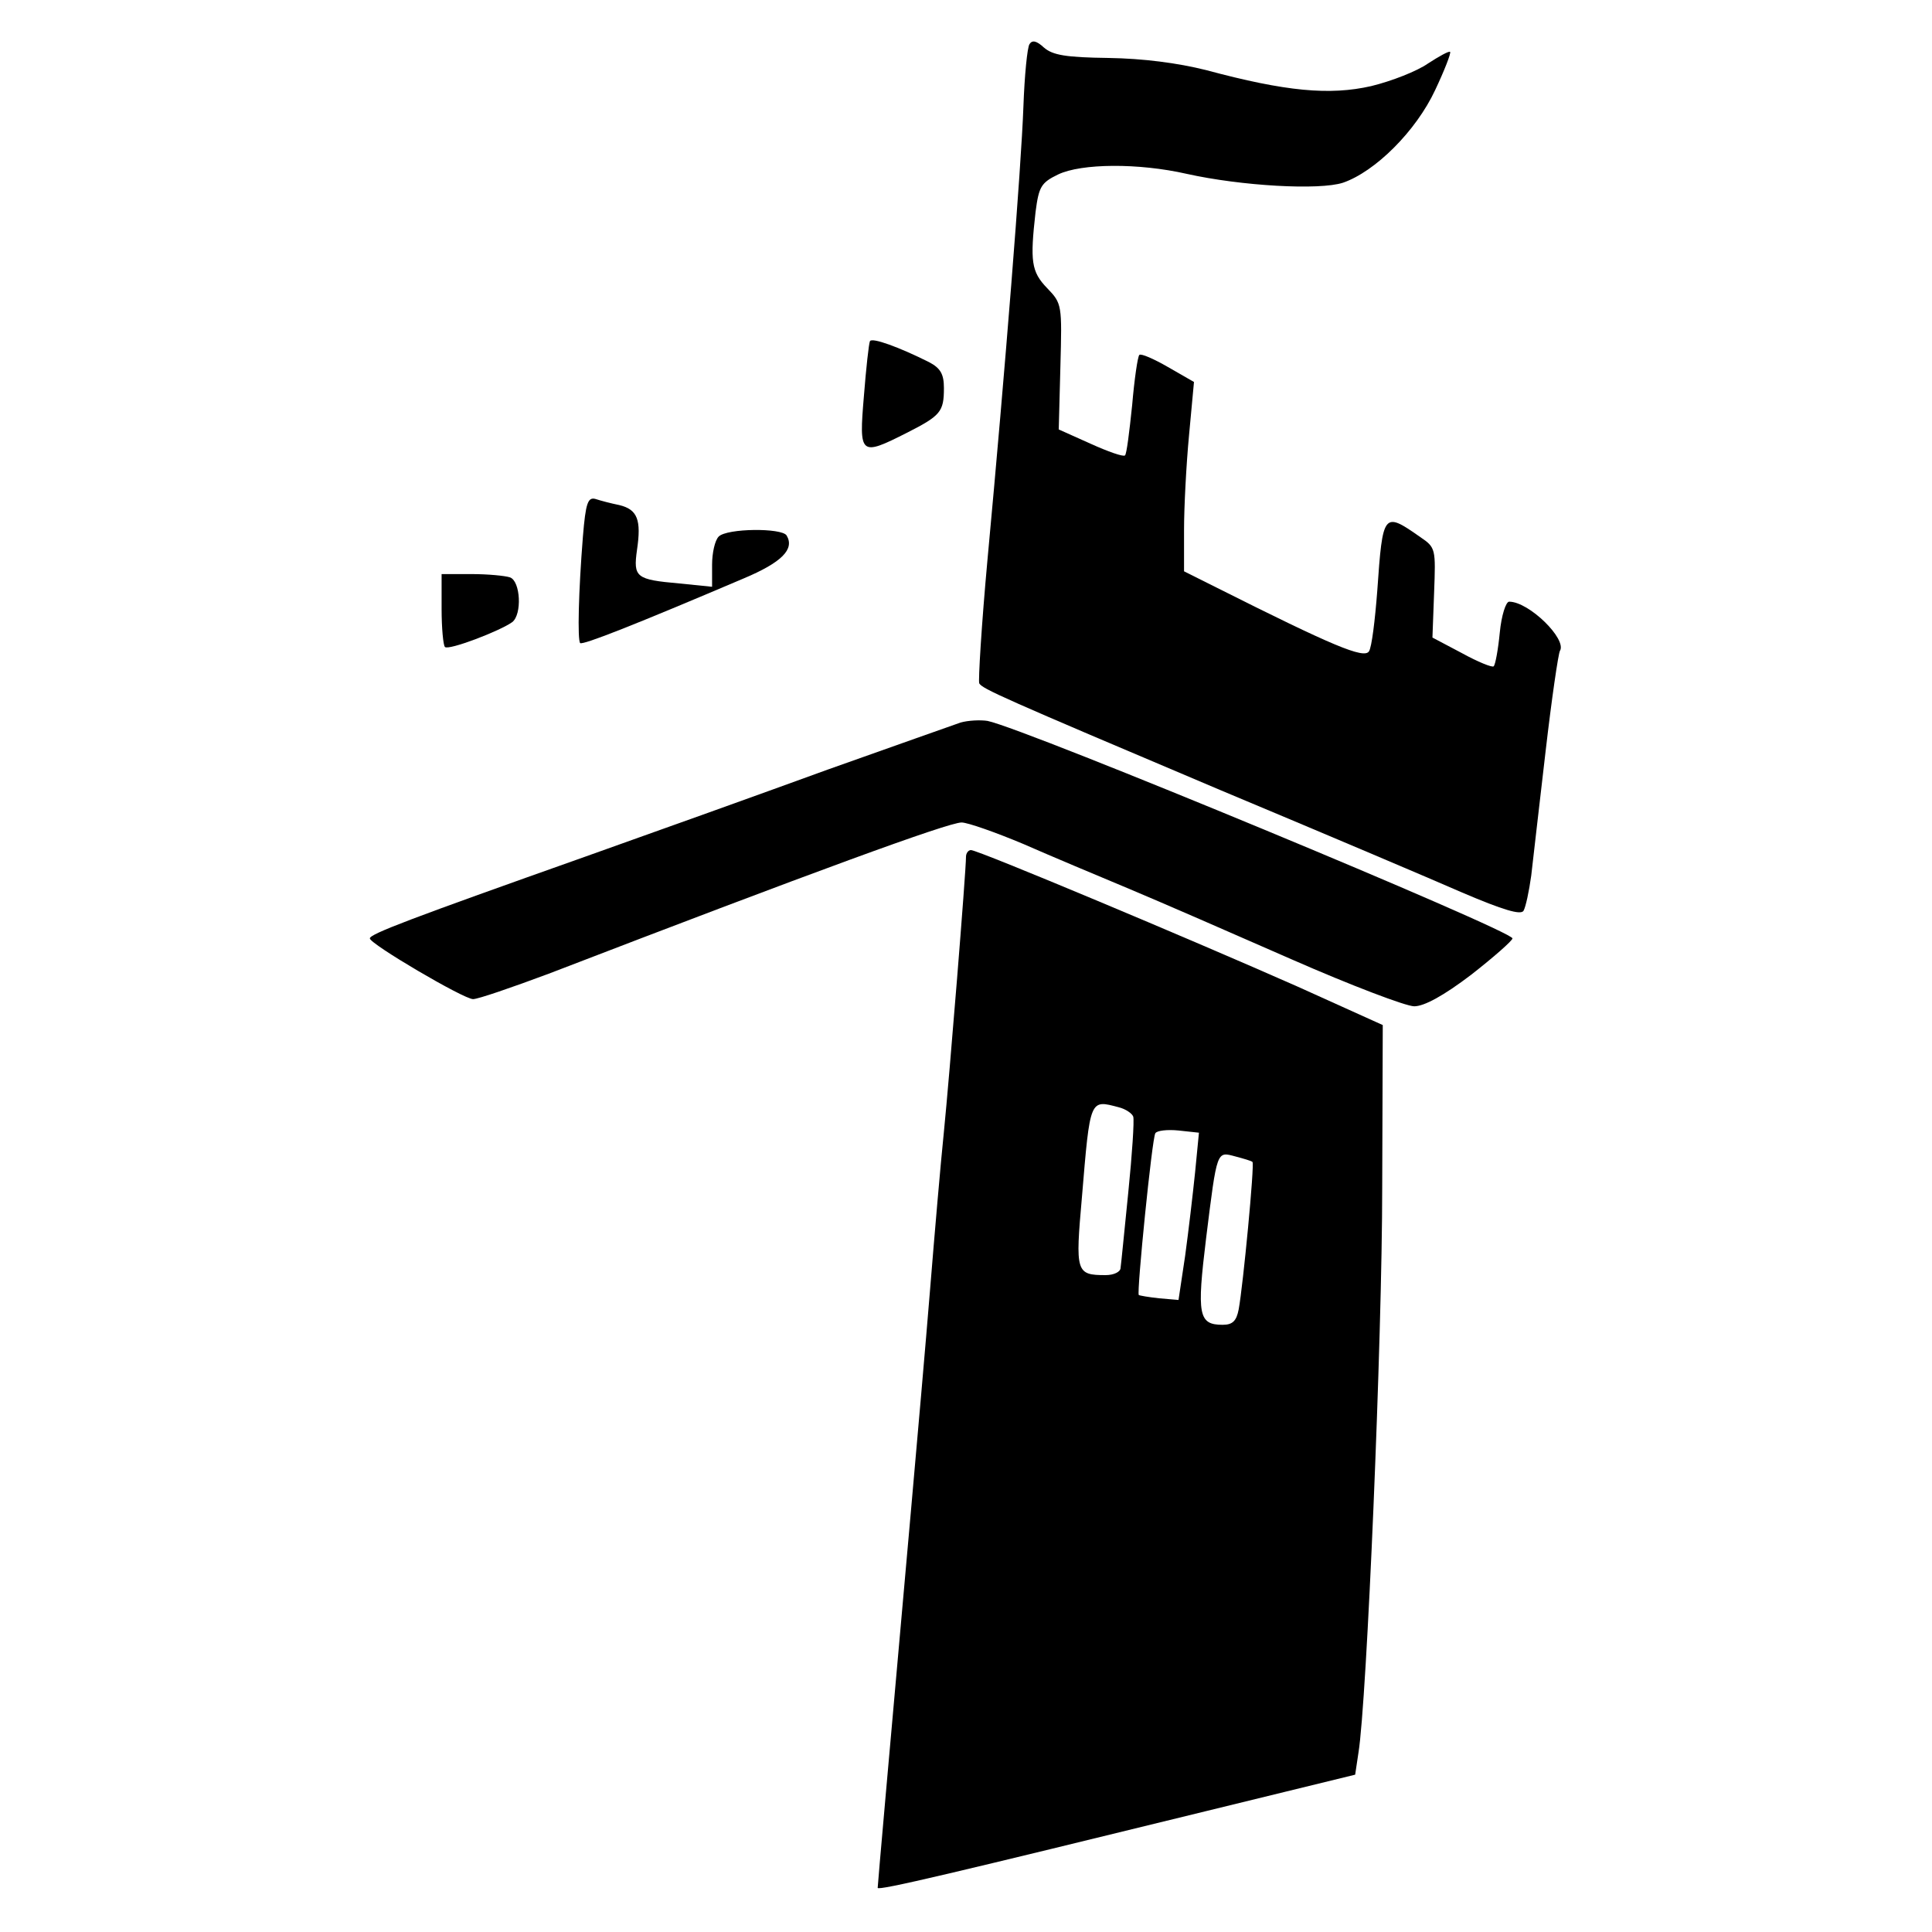
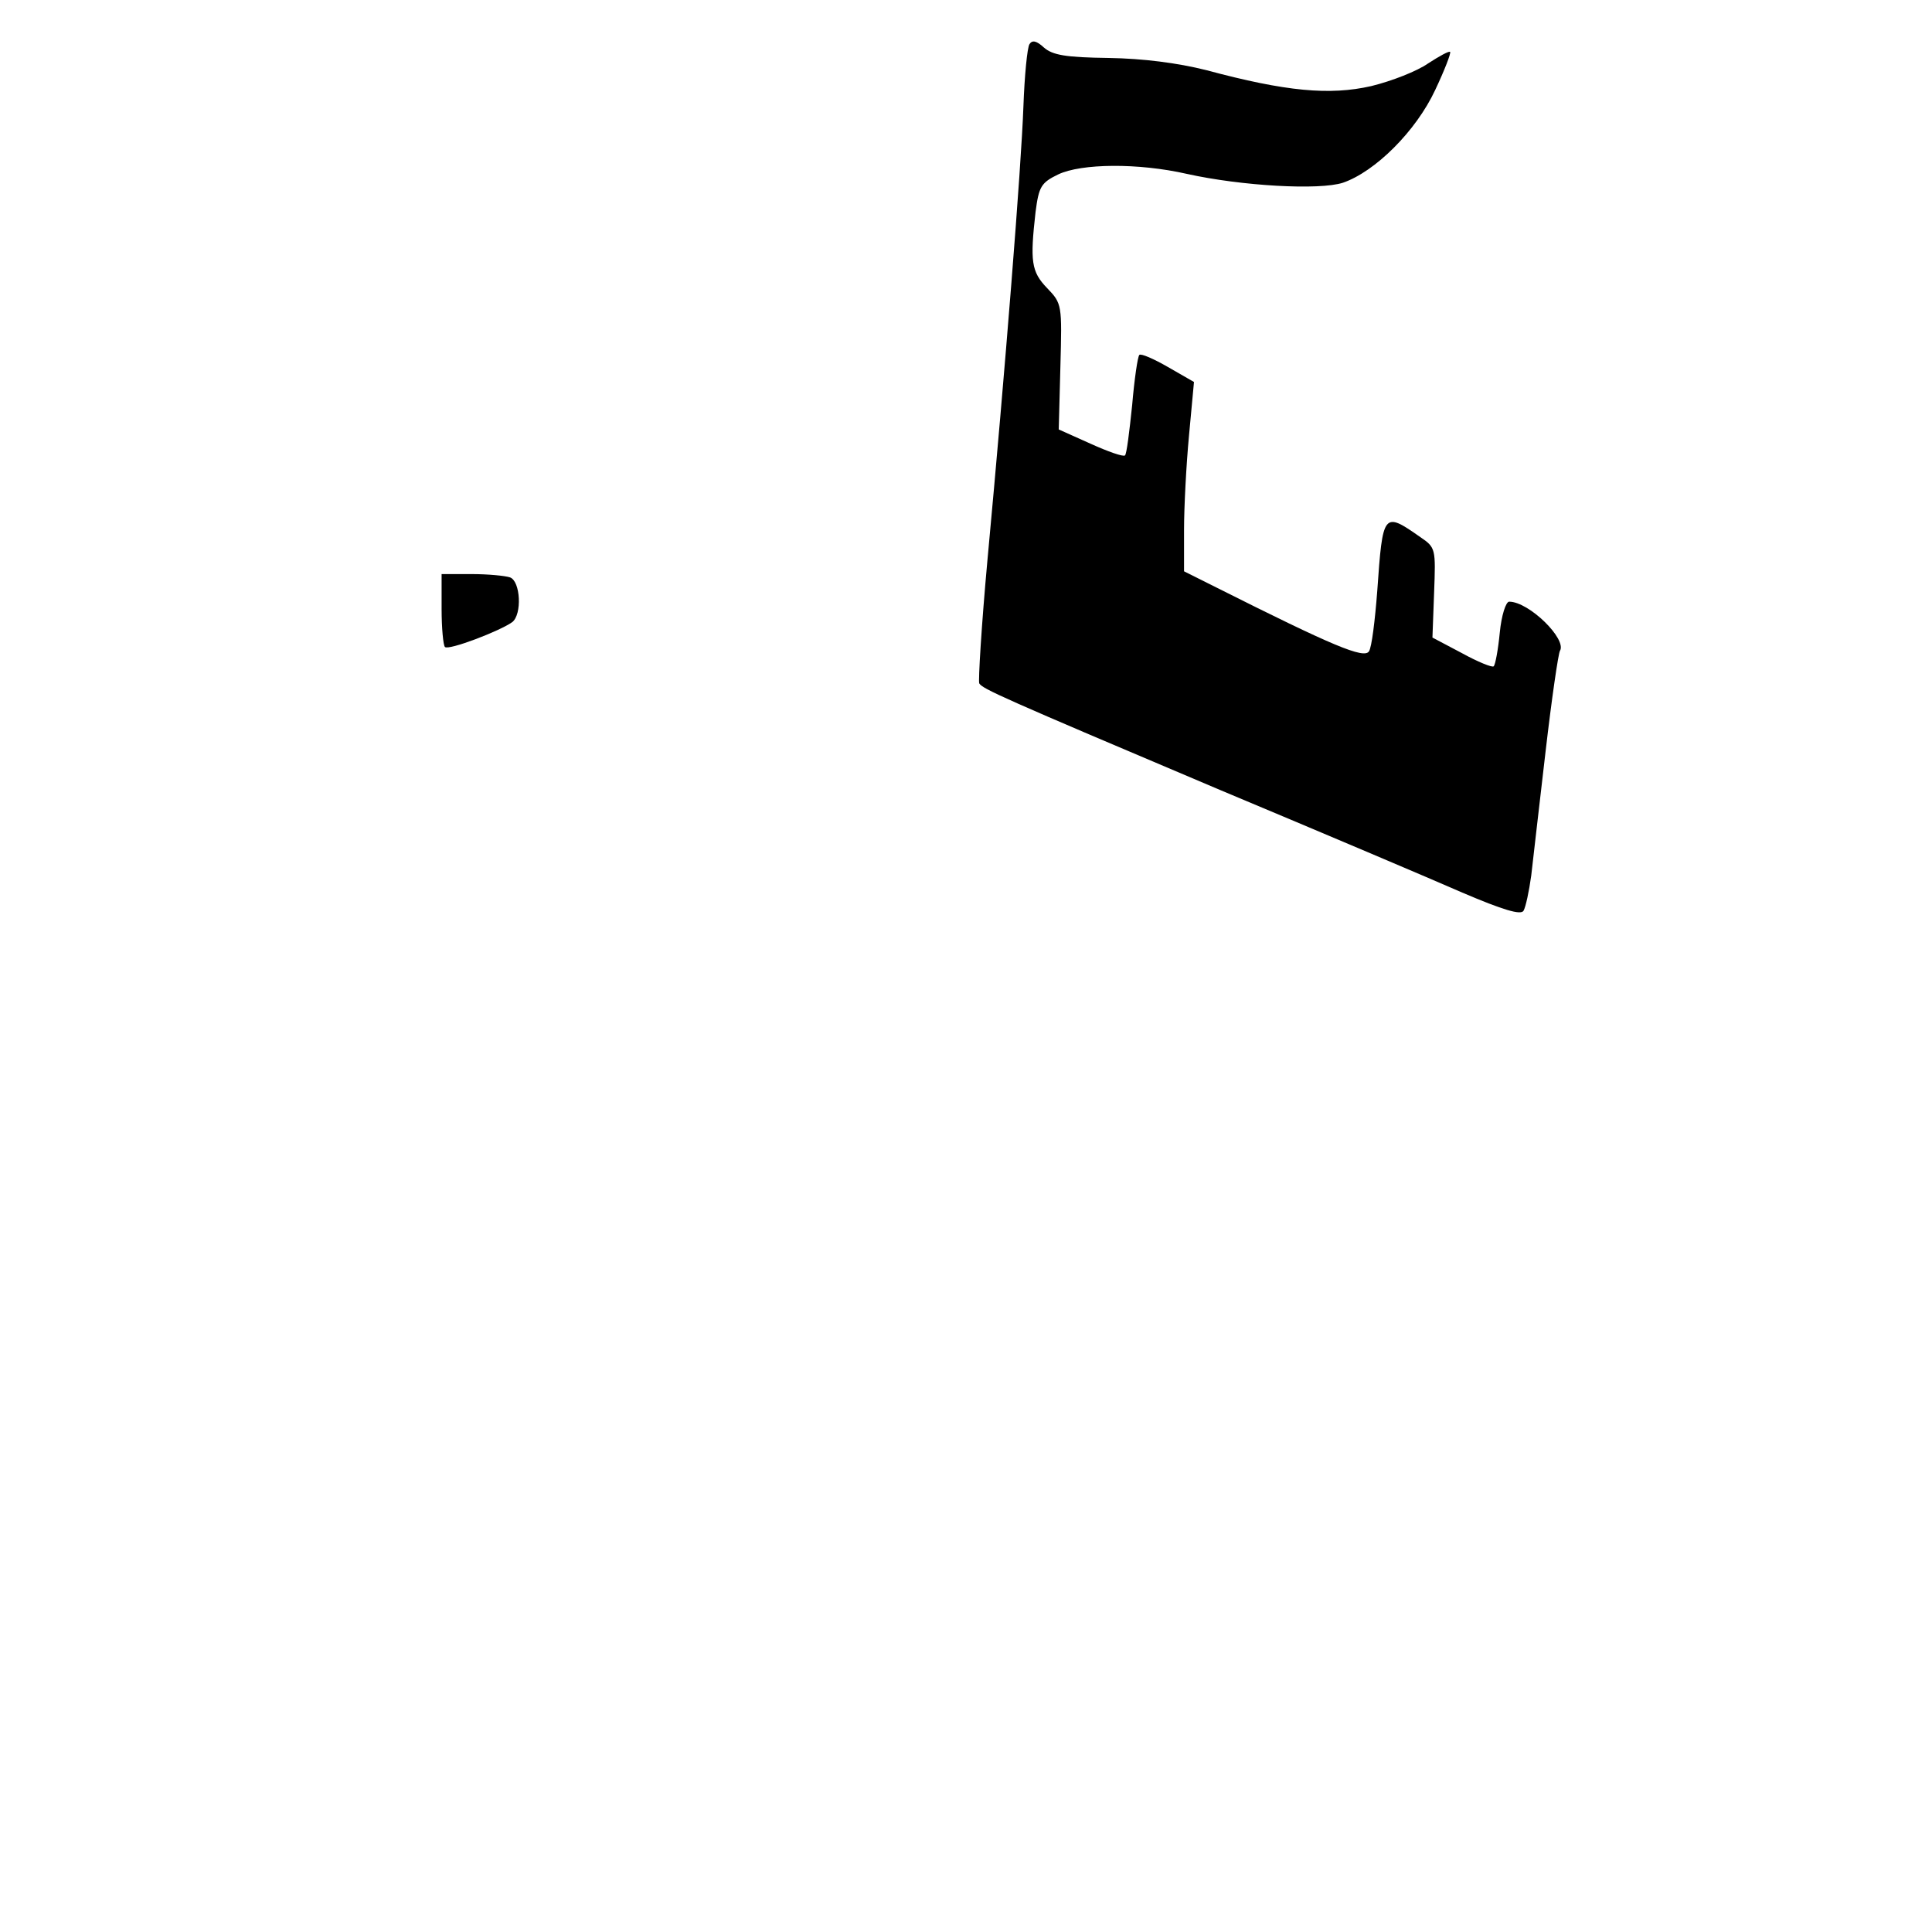
<svg xmlns="http://www.w3.org/2000/svg" version="1.0" width="350pt" height="350pt" viewBox="0 0 350 350" preserveAspectRatio="xMidYMid meet">
  <g transform="translate(0,350) scale(0.1,-0.1)" fill="#000000" stroke="none">
    <path d="M1865 3420 c-4 -6 -9 -57 -11 -113 -4 -111 -33 -476 -65 -820 -11 -120 -17 -221 -15 -225 6 -10 39 -25 436 -193 184 -77 382 -161 439 -186 75 -32 106 -41 111 -33 4 7 10 35 14 64 3 28 15 129 26 225 11 95 23 177 26 182 13 21 -56 89 -92 89 -6 0 -14 -25 -17 -56 -3 -31 -8 -58 -11 -61 -2 -3 -29 8 -58 24 l-53 28 3 81 c3 80 3 82 -25 101 -67 47 -68 45 -78 -98 -4 -52 -10 -102 -15 -109 -9 -14 -66 10 -275 115 l-60 30 0 75 c0 41 4 118 9 171 l9 97 -47 27 c-26 15 -49 25 -52 22 -3 -3 -9 -44 -13 -91 -5 -48 -10 -89 -13 -91 -3 -3 -31 7 -62 21 l-58 26 3 114 c3 112 3 114 -24 142 -29 30 -31 49 -21 138 6 46 10 53 41 68 42 20 145 21 233 1 99 -22 240 -30 283 -16 58 20 132 93 167 168 17 36 29 67 27 69 -2 2 -20 -8 -40 -21 -20 -14 -66 -32 -103 -41 -75 -17 -154 -10 -299 29 -52 13 -114 21 -177 22 -77 1 -101 5 -117 19 -13 12 -21 14 -26 6z" />
-     <path d="M1576 2882 c-2 -4 -7 -49 -11 -100 -9 -107 -7 -109 78 -66 61 31 67 38 67 81 0 25 -6 36 -27 47 -54 27 -103 45 -107 38z" />
-     <path d="M1056 2528 c-8 -100 -10 -187 -5 -193 5 -4 101 34 296 117 69 29 93 53 78 78 -9 14 -108 13 -123 -2 -7 -7 -12 -30 -12 -51 l0 -40 -59 6 c-79 7 -84 11 -77 61 8 54 1 73 -32 81 -15 3 -34 8 -43 11 -14 4 -18 -7 -23 -68z" />
    <path d="M800 2397 c0 -35 3 -66 6 -69 6 -7 100 29 122 45 18 14 15 74 -4 81 -9 3 -40 6 -70 6 l-54 0 0 -63z" />
-     <path d="M1740 2191 c-14 -5 -122 -43 -240 -85 -118 -43 -316 -114 -440 -158 -316 -112 -390 -140 -390 -148 0 -10 170 -110 187 -110 9 0 70 21 137 46 478 184 724 274 748 274 11 0 62 -18 112 -39 50 -22 136 -58 191 -81 55 -23 188 -81 295 -128 107 -47 207 -85 222 -85 18 0 53 19 103 57 41 32 75 62 75 66 0 14 -882 380 -951 394 -13 2 -35 1 -49 -3z" />
-     <path d="M1750 1948 c0 -27 -30 -398 -40 -498 -6 -58 -17 -186 -25 -285 -8 -99 -24 -281 -35 -405 -40 -449 -60 -675 -60 -680 0 -6 146 29 595 139 l270 66 6 40 c15 91 43 751 43 1024 l1 294 -155 70 c-192 85 -578 247 -591 247 -5 0 -9 -6 -9 -12z m277 -454 c12 -3 24 -11 26 -17 2 -7 -2 -68 -9 -137 -7 -69 -13 -131 -14 -137 0 -7 -12 -13 -27 -13 -54 0 -55 5 -43 141 15 180 14 177 67 163z m138 -118 c-4 -39 -12 -107 -18 -151 l-12 -80 -35 3 c-19 2 -36 5 -37 6 -4 4 24 284 30 293 3 5 22 7 42 5 l37 -4 -7 -72z m104 19 c4 -4 -17 -224 -25 -267 -4 -21 -11 -28 -29 -28 -44 0 -47 18 -30 157 20 161 19 157 53 148 15 -4 29 -8 31 -10z" />
  </g>
</svg>